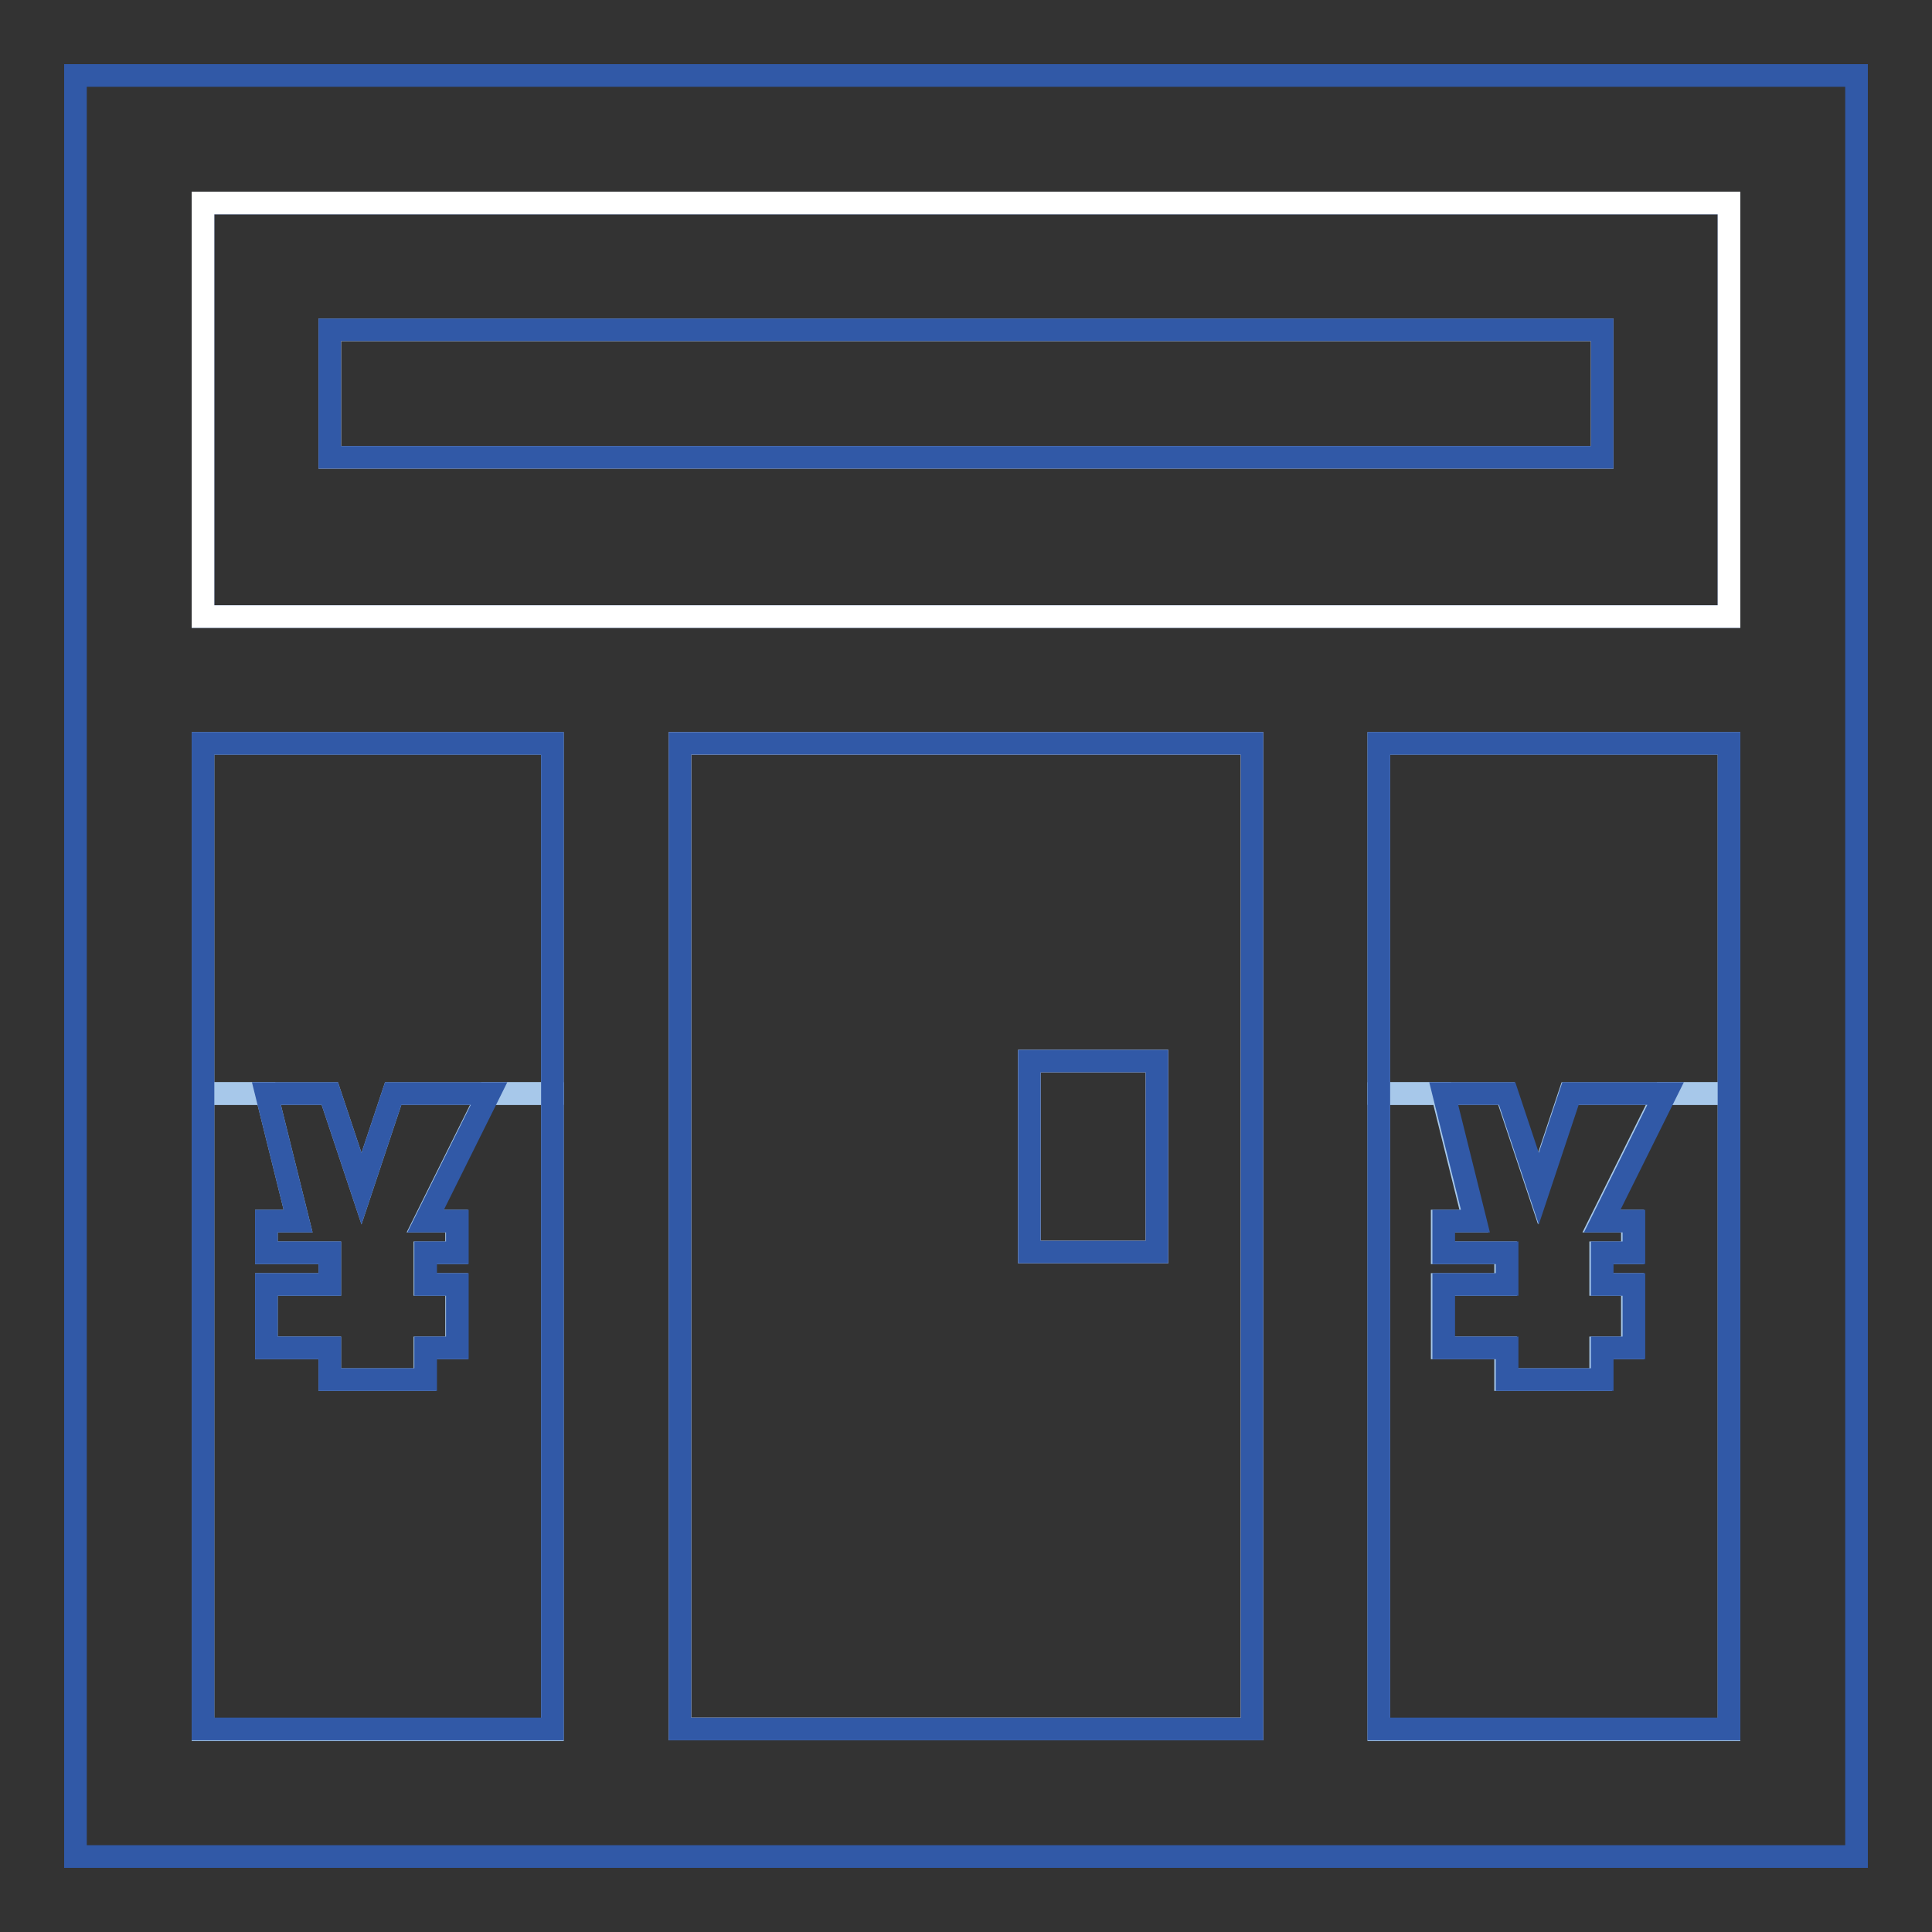
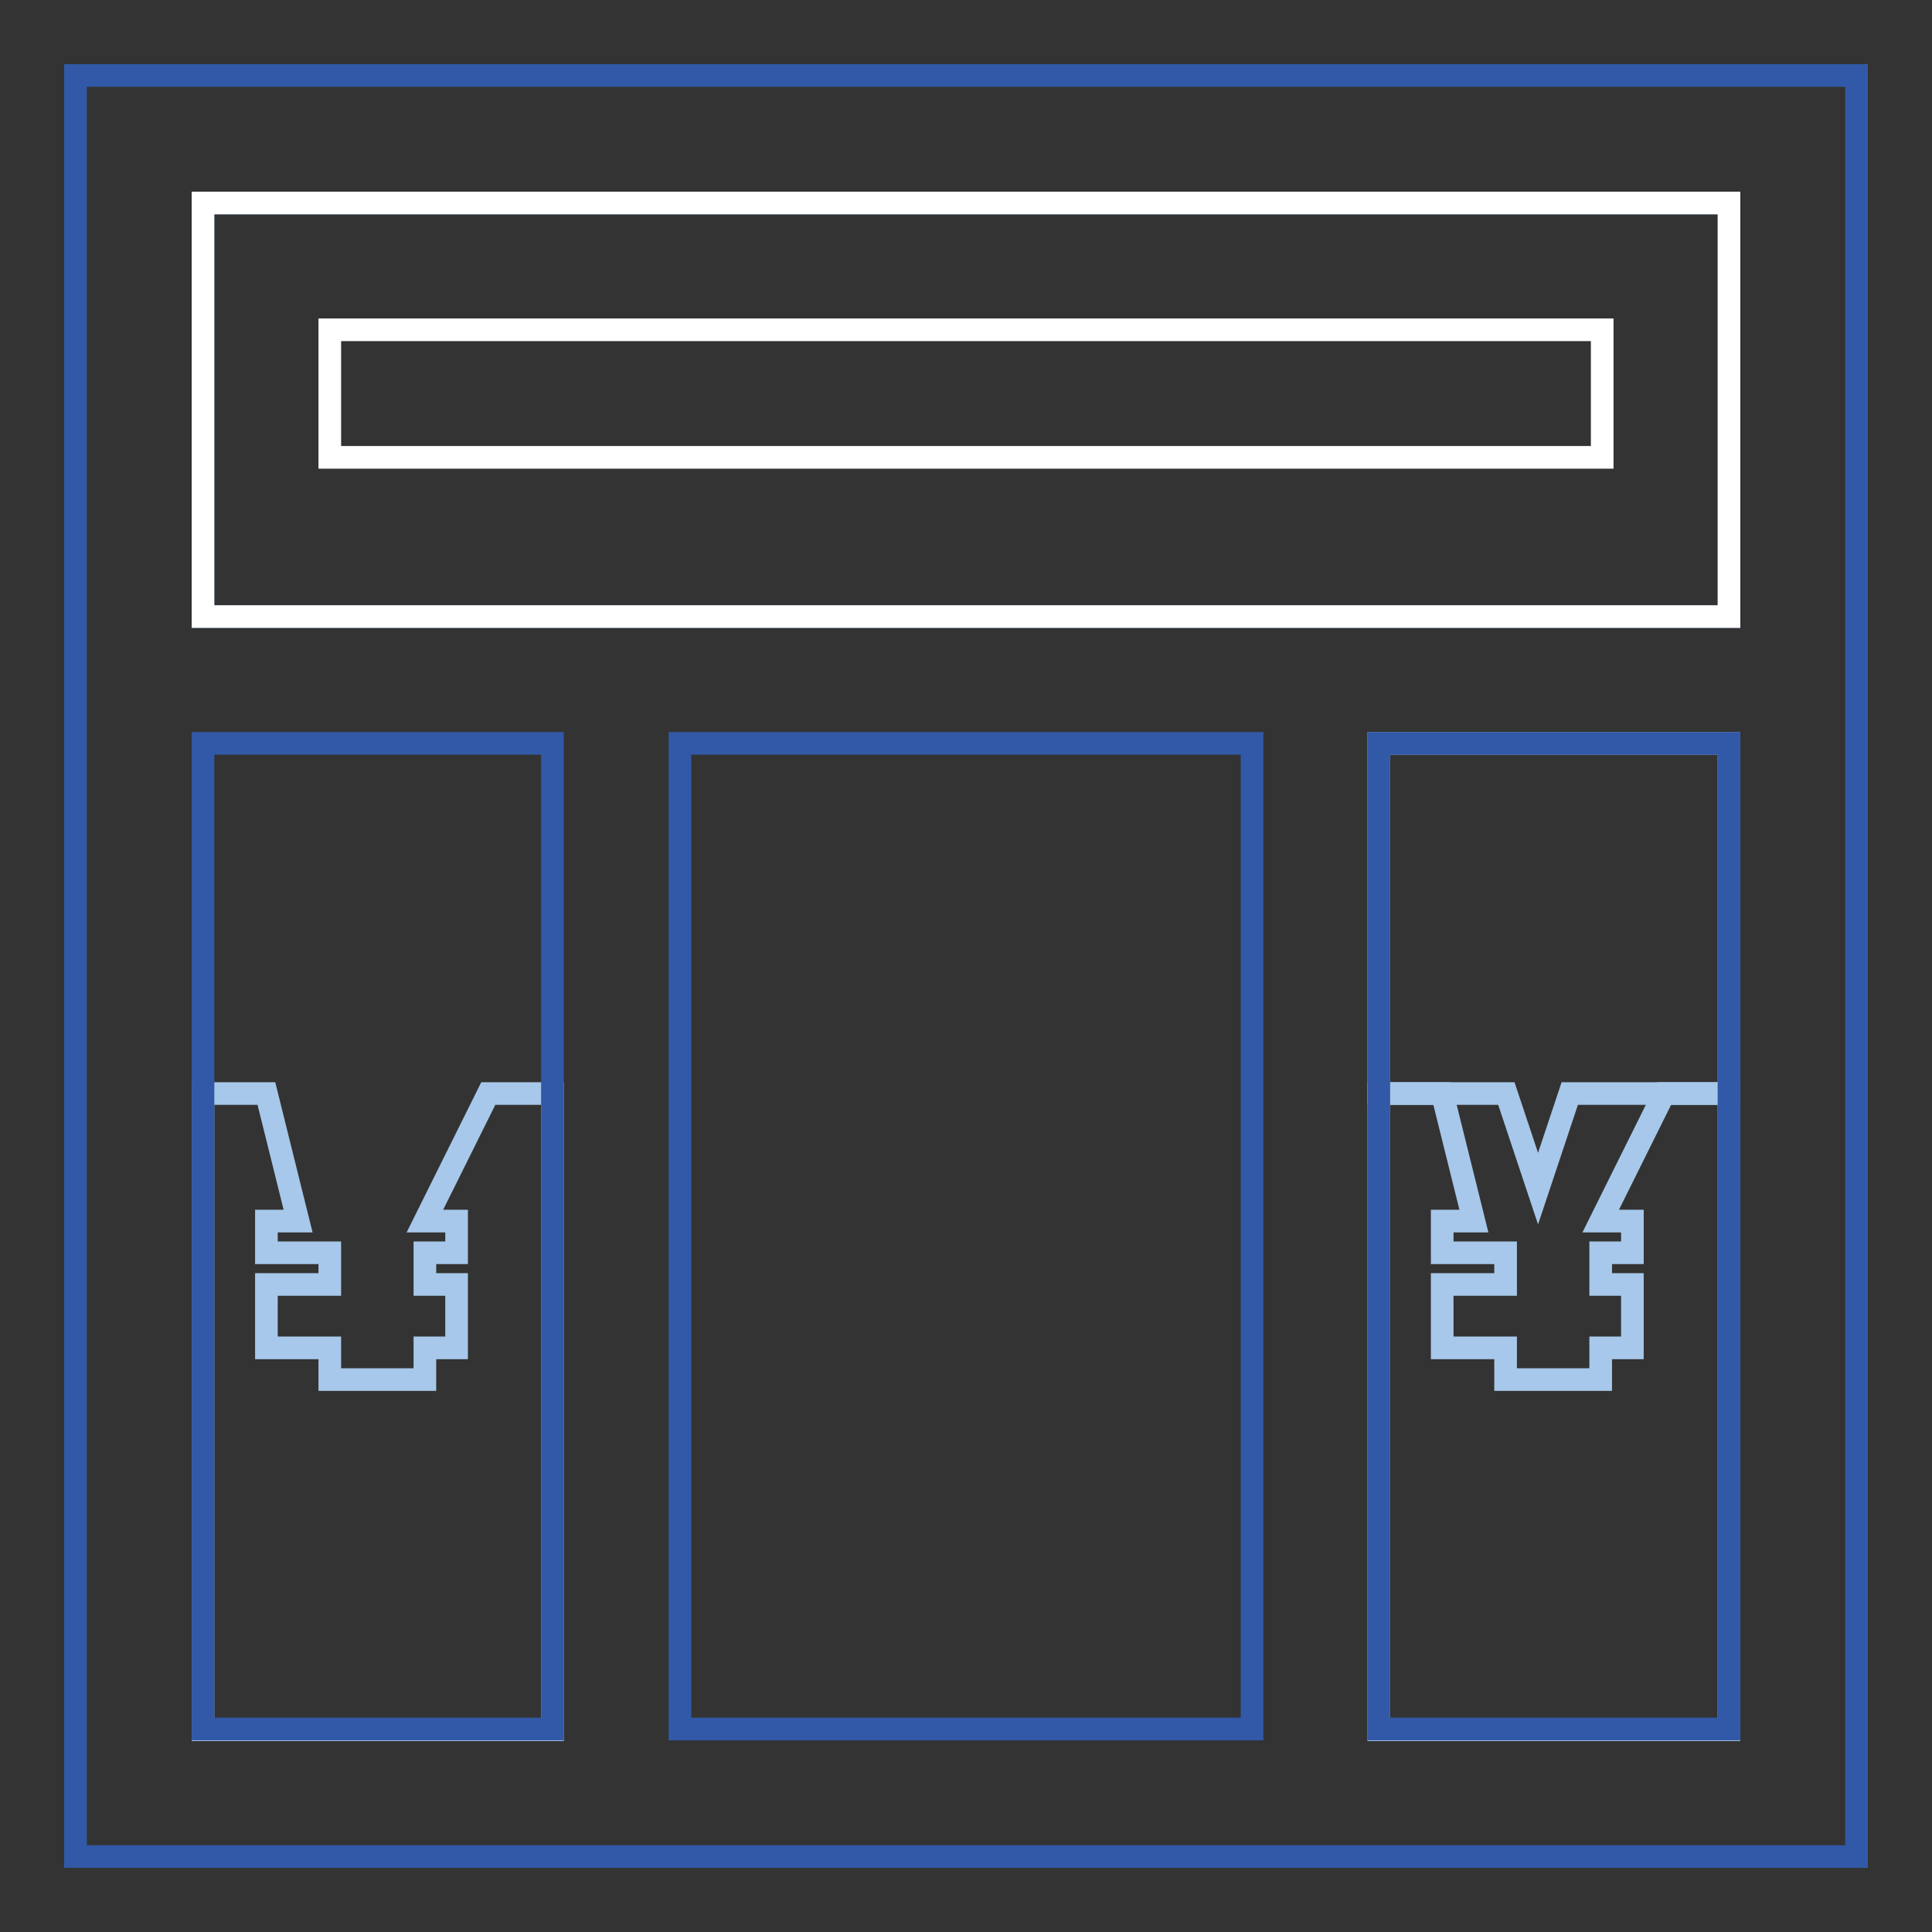
<svg xmlns="http://www.w3.org/2000/svg" version="1.1" x="0px" y="0px" viewBox="0 0 256 256" enable-background="new 0 0 256 256" xml:space="preserve">
  <rect x="0" y="0" width="256" height="256" fill="#333333" stroke="none" />
  <g>
-     <path stroke-width="3" fill-opacity="0" stroke="#ffffff" d="M165.9,98.5v130.6H90.1V98.5H165.9z M153.3,165.9v-25.3h-16.9v25.3H153.3z" />
    <path stroke-width="3" fill-opacity="0" stroke="#a7c8ea" d="M229.1,144.9v84.3h-46.4v-84.3h8.4l4.2,16.9h-4.2v4.2h8.4v4.2h-8.4v8.4h8.4v4.2h12.6v-4.2h4.2v-8.4h-4.2 v-4.2h4.2v-4.2h-4.2l8.4-16.9H229.1z" />
    <path stroke-width="3" fill-opacity="0" stroke="#a7c8ea" d="M229.1,98.5v46.4h-21.1l-4.2,12.6l-4.2-12.6h-16.9V98.5H229.1z M73.2,144.9v84.3H26.9v-84.3h8.4l4.2,16.9 h-4.2v4.2h8.4v4.2h-8.4v8.4h8.4v4.2h12.6v-4.2h4.2v-8.4h-4.2v-4.2h4.2v-4.2h-4.2l8.4-16.9H73.2z" />
-     <path stroke-width="3" fill-opacity="0" stroke="#a7c8ea" d="M73.2,98.5v46.4H52.1l-4.2,12.6l-4.2-12.6H26.9V98.5H73.2z" />
    <path stroke-width="3" fill-opacity="0" stroke="#3159a7" d="M246,98.5V246H10V10h236V98.5z M229.1,229.1V98.5h-46.4v130.6H229.1z M229.1,81.6V26.9H26.9v54.8H229.1z  M165.9,229.1V98.5H90.1v130.6H165.9z M73.2,229.1V98.5H26.9v130.6H73.2z" />
    <path stroke-width="3" fill-opacity="0" stroke="#ffffff" d="M229.1,26.9v54.8H26.9V26.9H229.1z M212.3,60.6V43.7H43.7v16.9H212.3z" />
-     <path stroke-width="3" fill-opacity="0" stroke="#3159a7" d="M220.7,144.9l-8.4,16.9h4.2v4.2h-4.2v4.2h4.2v8.4h-4.2v4.2h-12.6v-4.2h-8.4v-8.4h8.4v-4.2h-8.4v-4.2h4.2 l-4.2-16.9h8.4l4.2,12.6l4.2-12.6H220.7z M43.7,43.7h168.6v16.9H43.7V43.7z M136.4,140.6h16.9v25.3h-16.9V140.6z M64.8,144.9 l-8.4,16.9h4.2v4.2h-4.2v4.2h4.2v8.4h-4.2v4.2H43.7v-4.2h-8.4v-8.4h8.4v-4.2h-8.4v-4.2h4.2l-4.2-16.9h8.4l4.2,12.6l4.2-12.6H64.8z" />
  </g>
</svg>